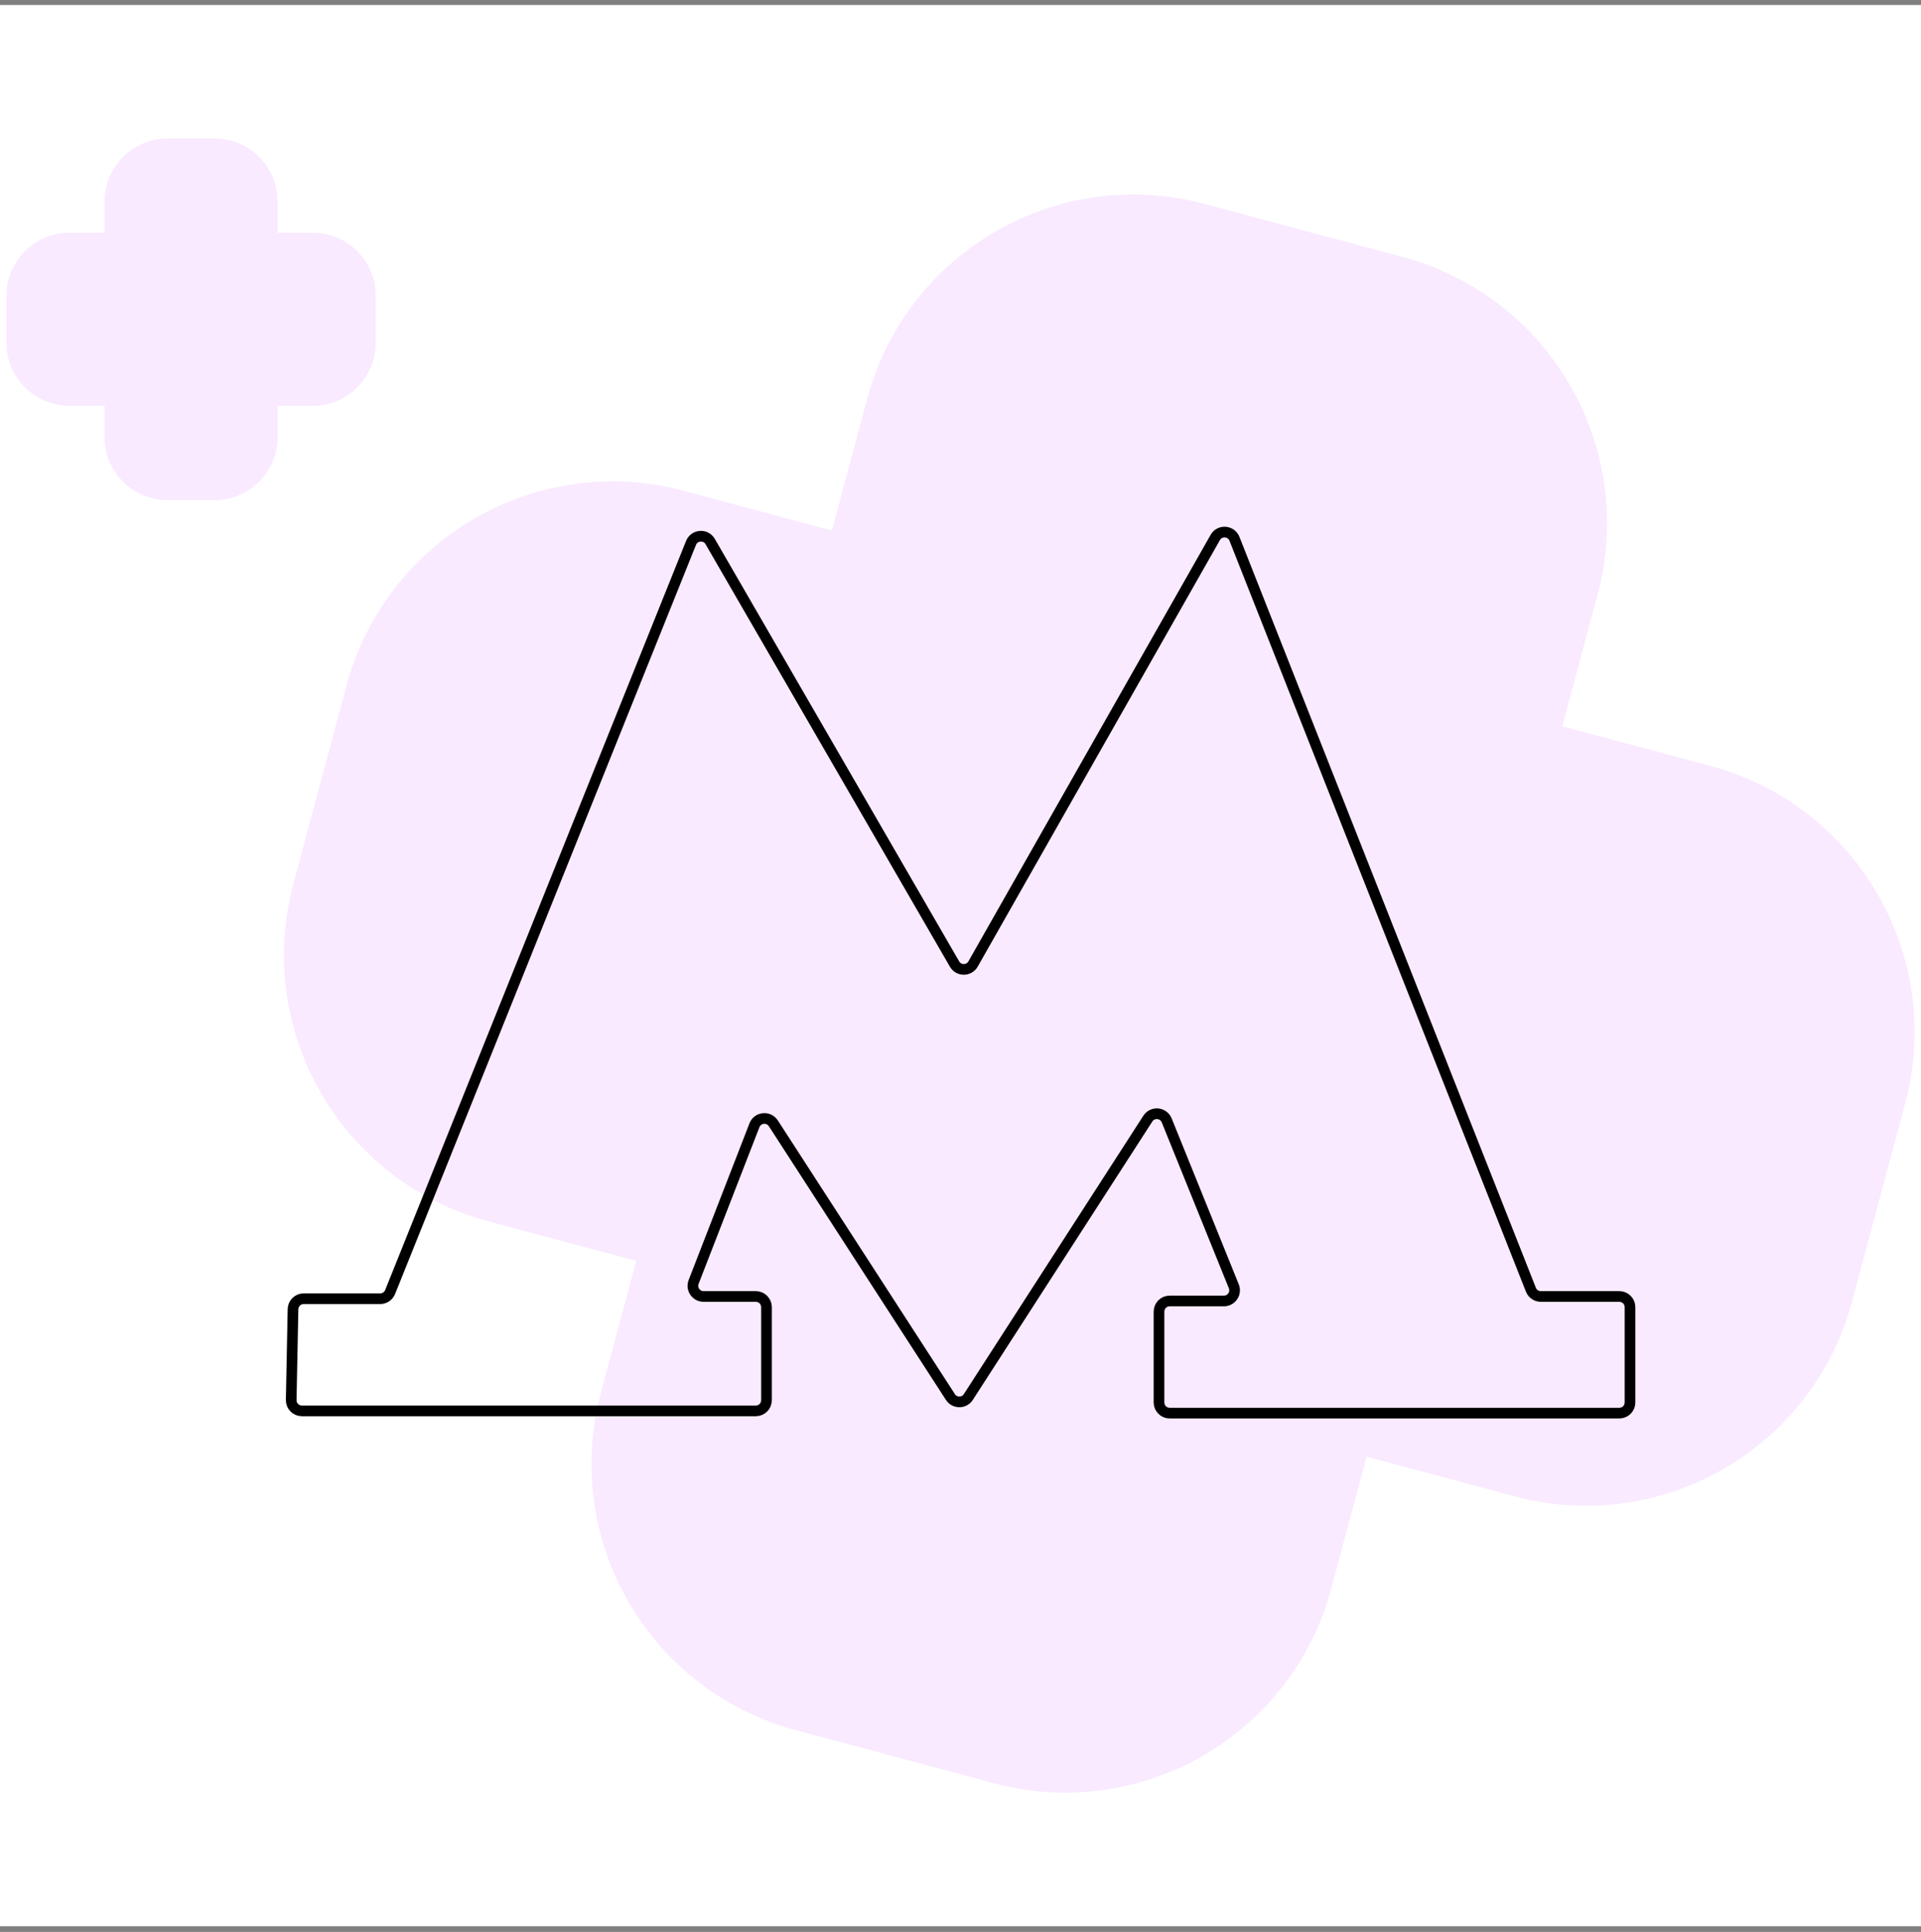
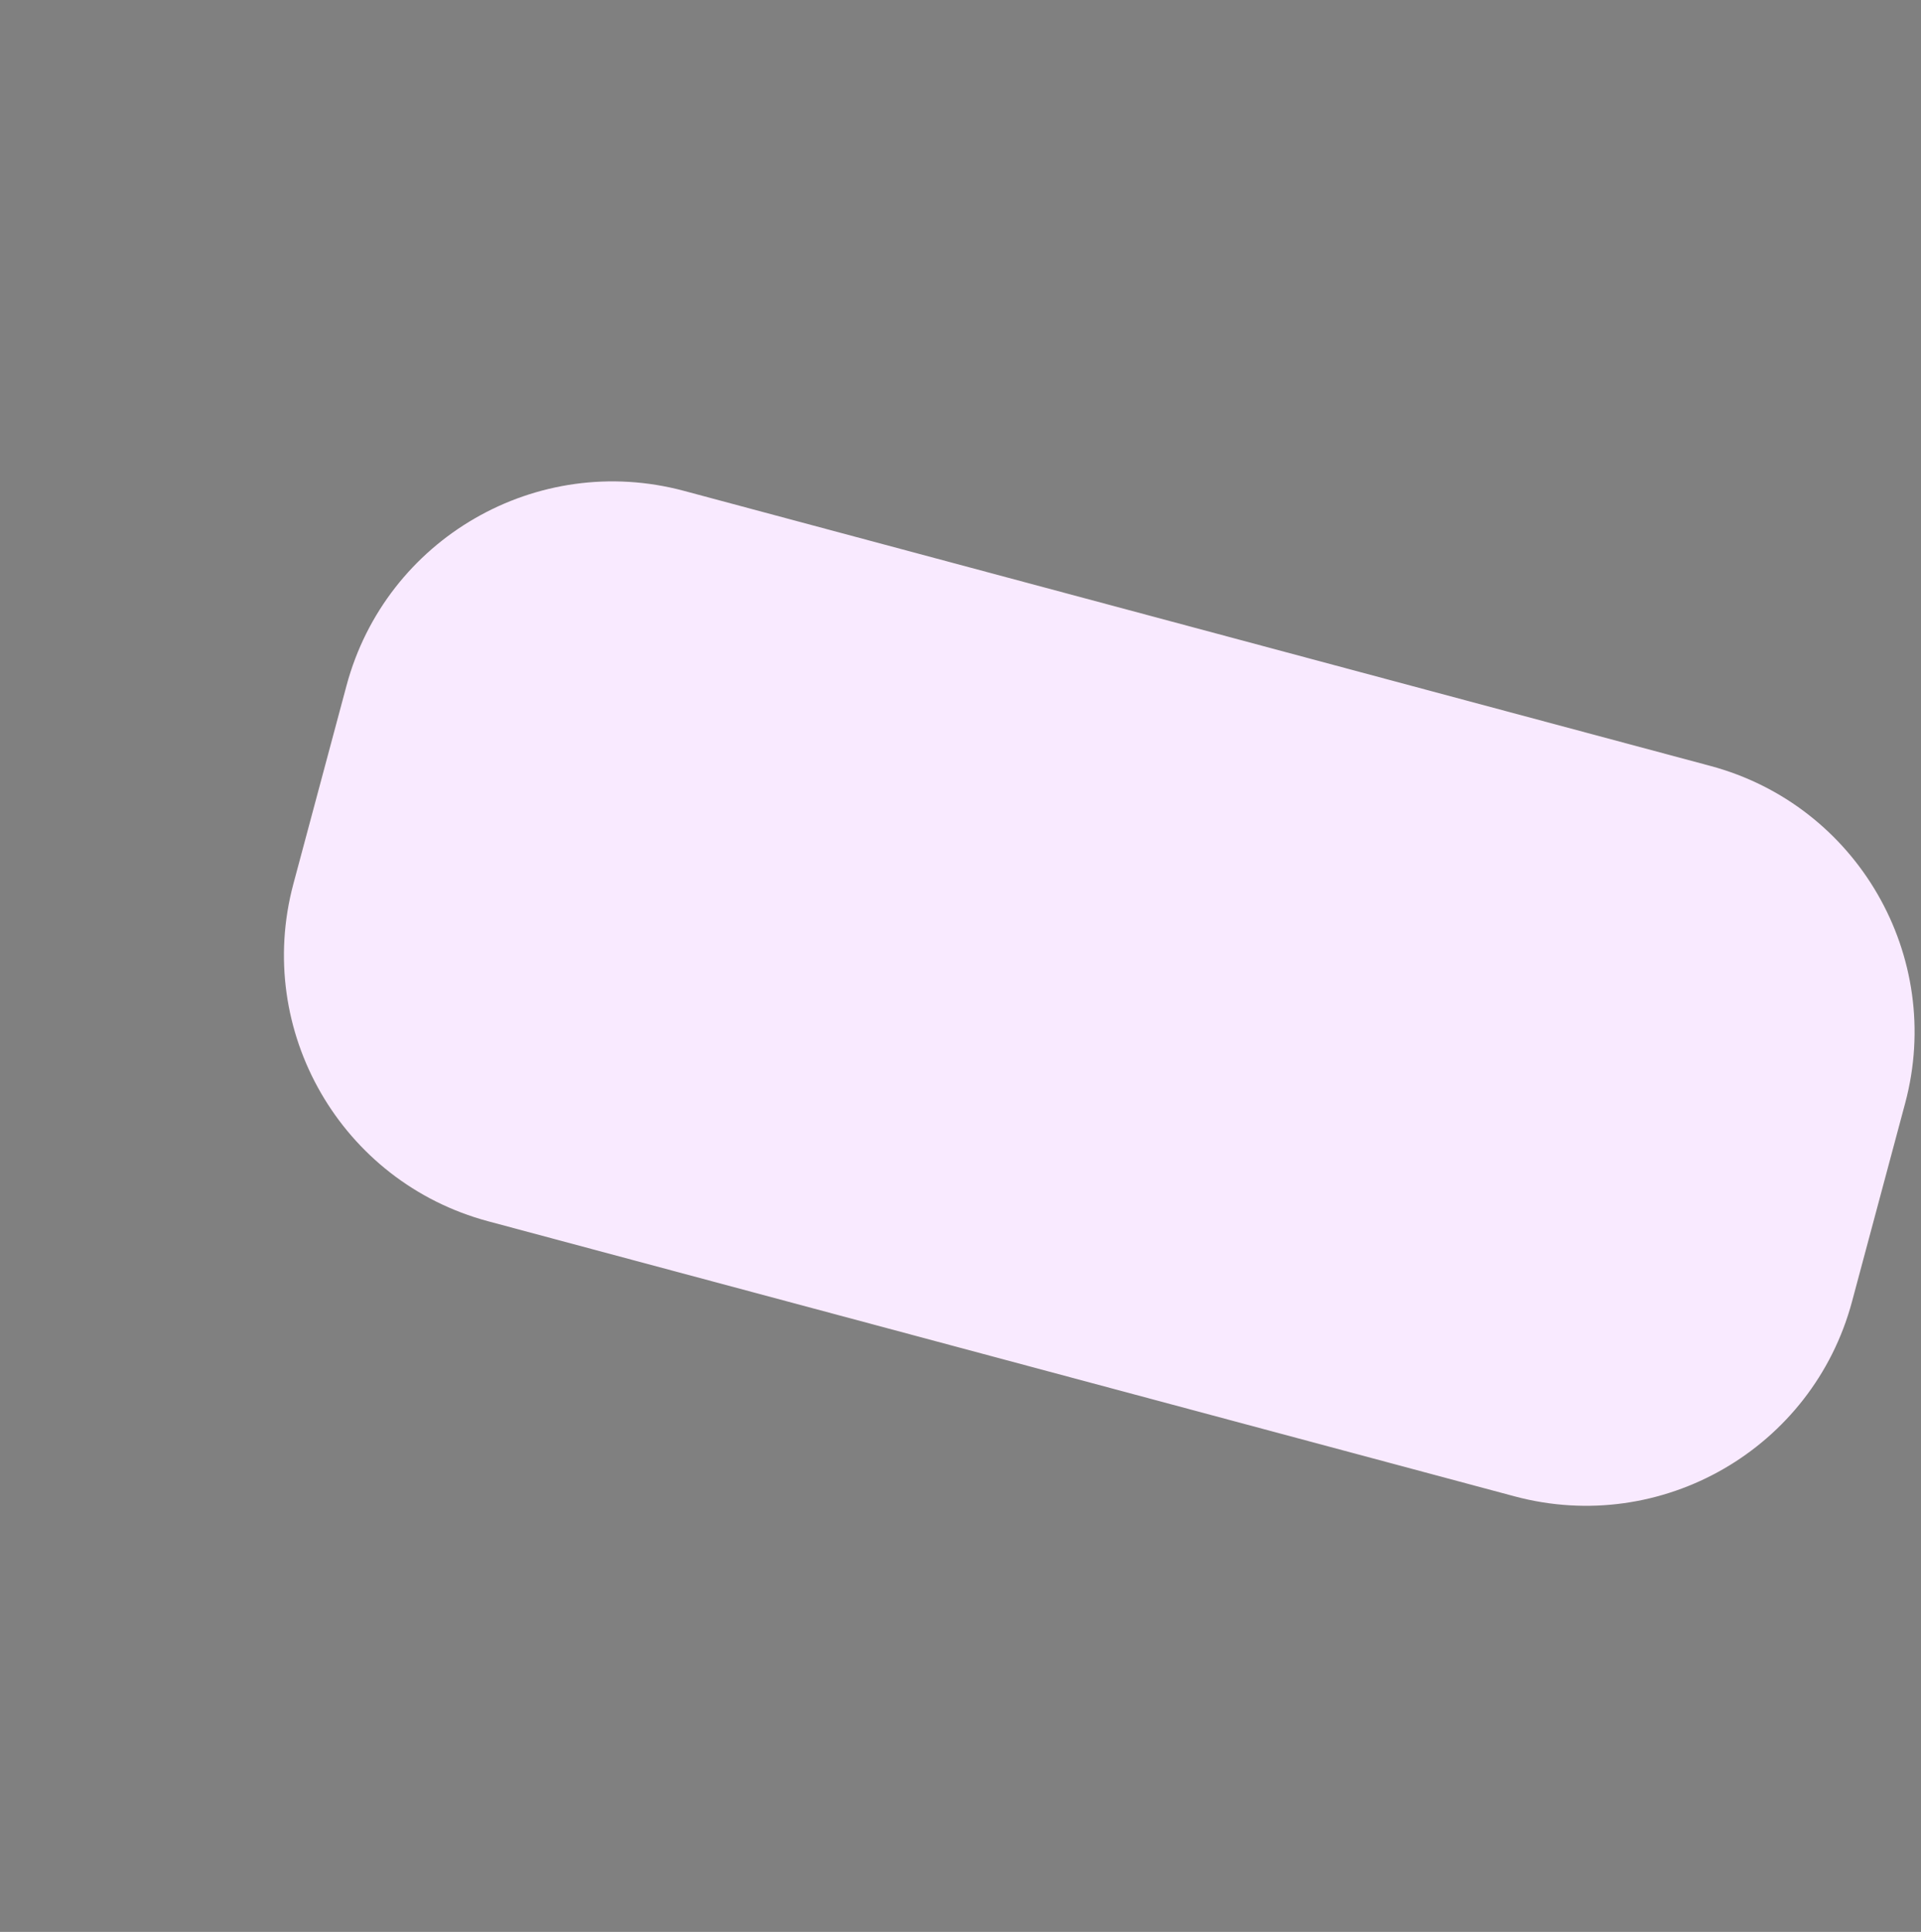
<svg xmlns="http://www.w3.org/2000/svg" width="180" height="181" viewBox="0 0 180 181" fill="none">
  <rect x="0" y="0" width="180" height="181" fill="#808080" stroke="none" />
-   <rect width="180" height="180" transform="translate(0 0.467)" fill="white" />
-   <path d="M81.261 37.358C84.951 23.588 99.104 15.417 112.874 19.107L131.445 24.083C145.214 27.772 153.386 41.926 149.696 55.695L124.743 148.821C121.054 162.59 106.901 170.762 93.131 167.072L74.56 162.096C60.79 158.407 52.619 144.253 56.308 130.484L81.261 37.358Z" fill="#F9EAFF" />
  <path d="M160.262 71.758C174.031 75.447 182.203 89.601 178.513 103.37L173.537 121.941C169.847 135.711 155.694 143.882 141.924 140.193L45.743 114.421C31.973 110.732 23.802 96.578 27.491 82.809L32.468 64.237C36.157 50.468 50.31 42.296 64.08 45.986L160.262 71.758Z" fill="#F9EAFF" />
-   <path d="M9.796 18.882C9.796 15.62 12.441 12.975 15.703 12.975L20.104 12.975C23.366 12.975 26.011 15.62 26.011 18.882V40.948C26.011 44.211 23.366 46.856 20.104 46.856H15.703C12.441 46.856 9.796 44.211 9.796 40.948L9.796 18.882Z" fill="#F9EAFF" />
-   <path d="M29.299 21.807C32.561 21.807 35.206 24.452 35.206 27.715V32.115C35.206 35.378 32.561 38.023 29.299 38.023L6.509 38.023C3.246 38.023 0.601 35.378 0.601 32.115L0.601 27.715C0.601 24.452 3.246 21.807 6.509 21.807L29.299 21.807Z" fill="#F9EAFF" />
-   <path d="M27.286 131.164L27.456 122.656C27.467 122.112 27.912 121.676 28.456 121.676L35.627 121.676C36.035 121.676 36.403 121.428 36.555 121.049L64.75 50.865C65.061 50.091 66.126 50.015 66.544 50.737L89.442 90.323C89.829 90.992 90.795 90.988 91.177 90.316L113.872 50.356C114.287 49.626 115.364 49.702 115.672 50.483L143.447 120.833C143.598 121.215 143.967 121.466 144.377 121.466H151.734C152.287 121.466 152.734 121.914 152.734 122.466V131.395C152.734 131.947 152.287 132.395 151.734 132.395H109.6C109.047 132.395 108.6 131.947 108.6 131.395V122.887C108.6 122.334 109.047 121.887 109.6 121.887H114.682C115.391 121.887 115.875 121.169 115.609 120.512L109.322 104.969C109.019 104.218 107.994 104.121 107.555 104.802L90.734 130.884C90.341 131.494 89.448 131.495 89.054 130.885L72.464 105.246C72.02 104.56 70.987 104.666 70.692 105.427L64.994 120.104C64.739 120.76 65.223 121.466 65.926 121.466L70.821 121.466C71.373 121.466 71.821 121.914 71.821 122.466V131.184C71.821 131.737 71.373 132.184 70.821 132.184L28.286 132.184C27.726 132.184 27.275 131.724 27.286 131.164Z" stroke="black" />
</svg>